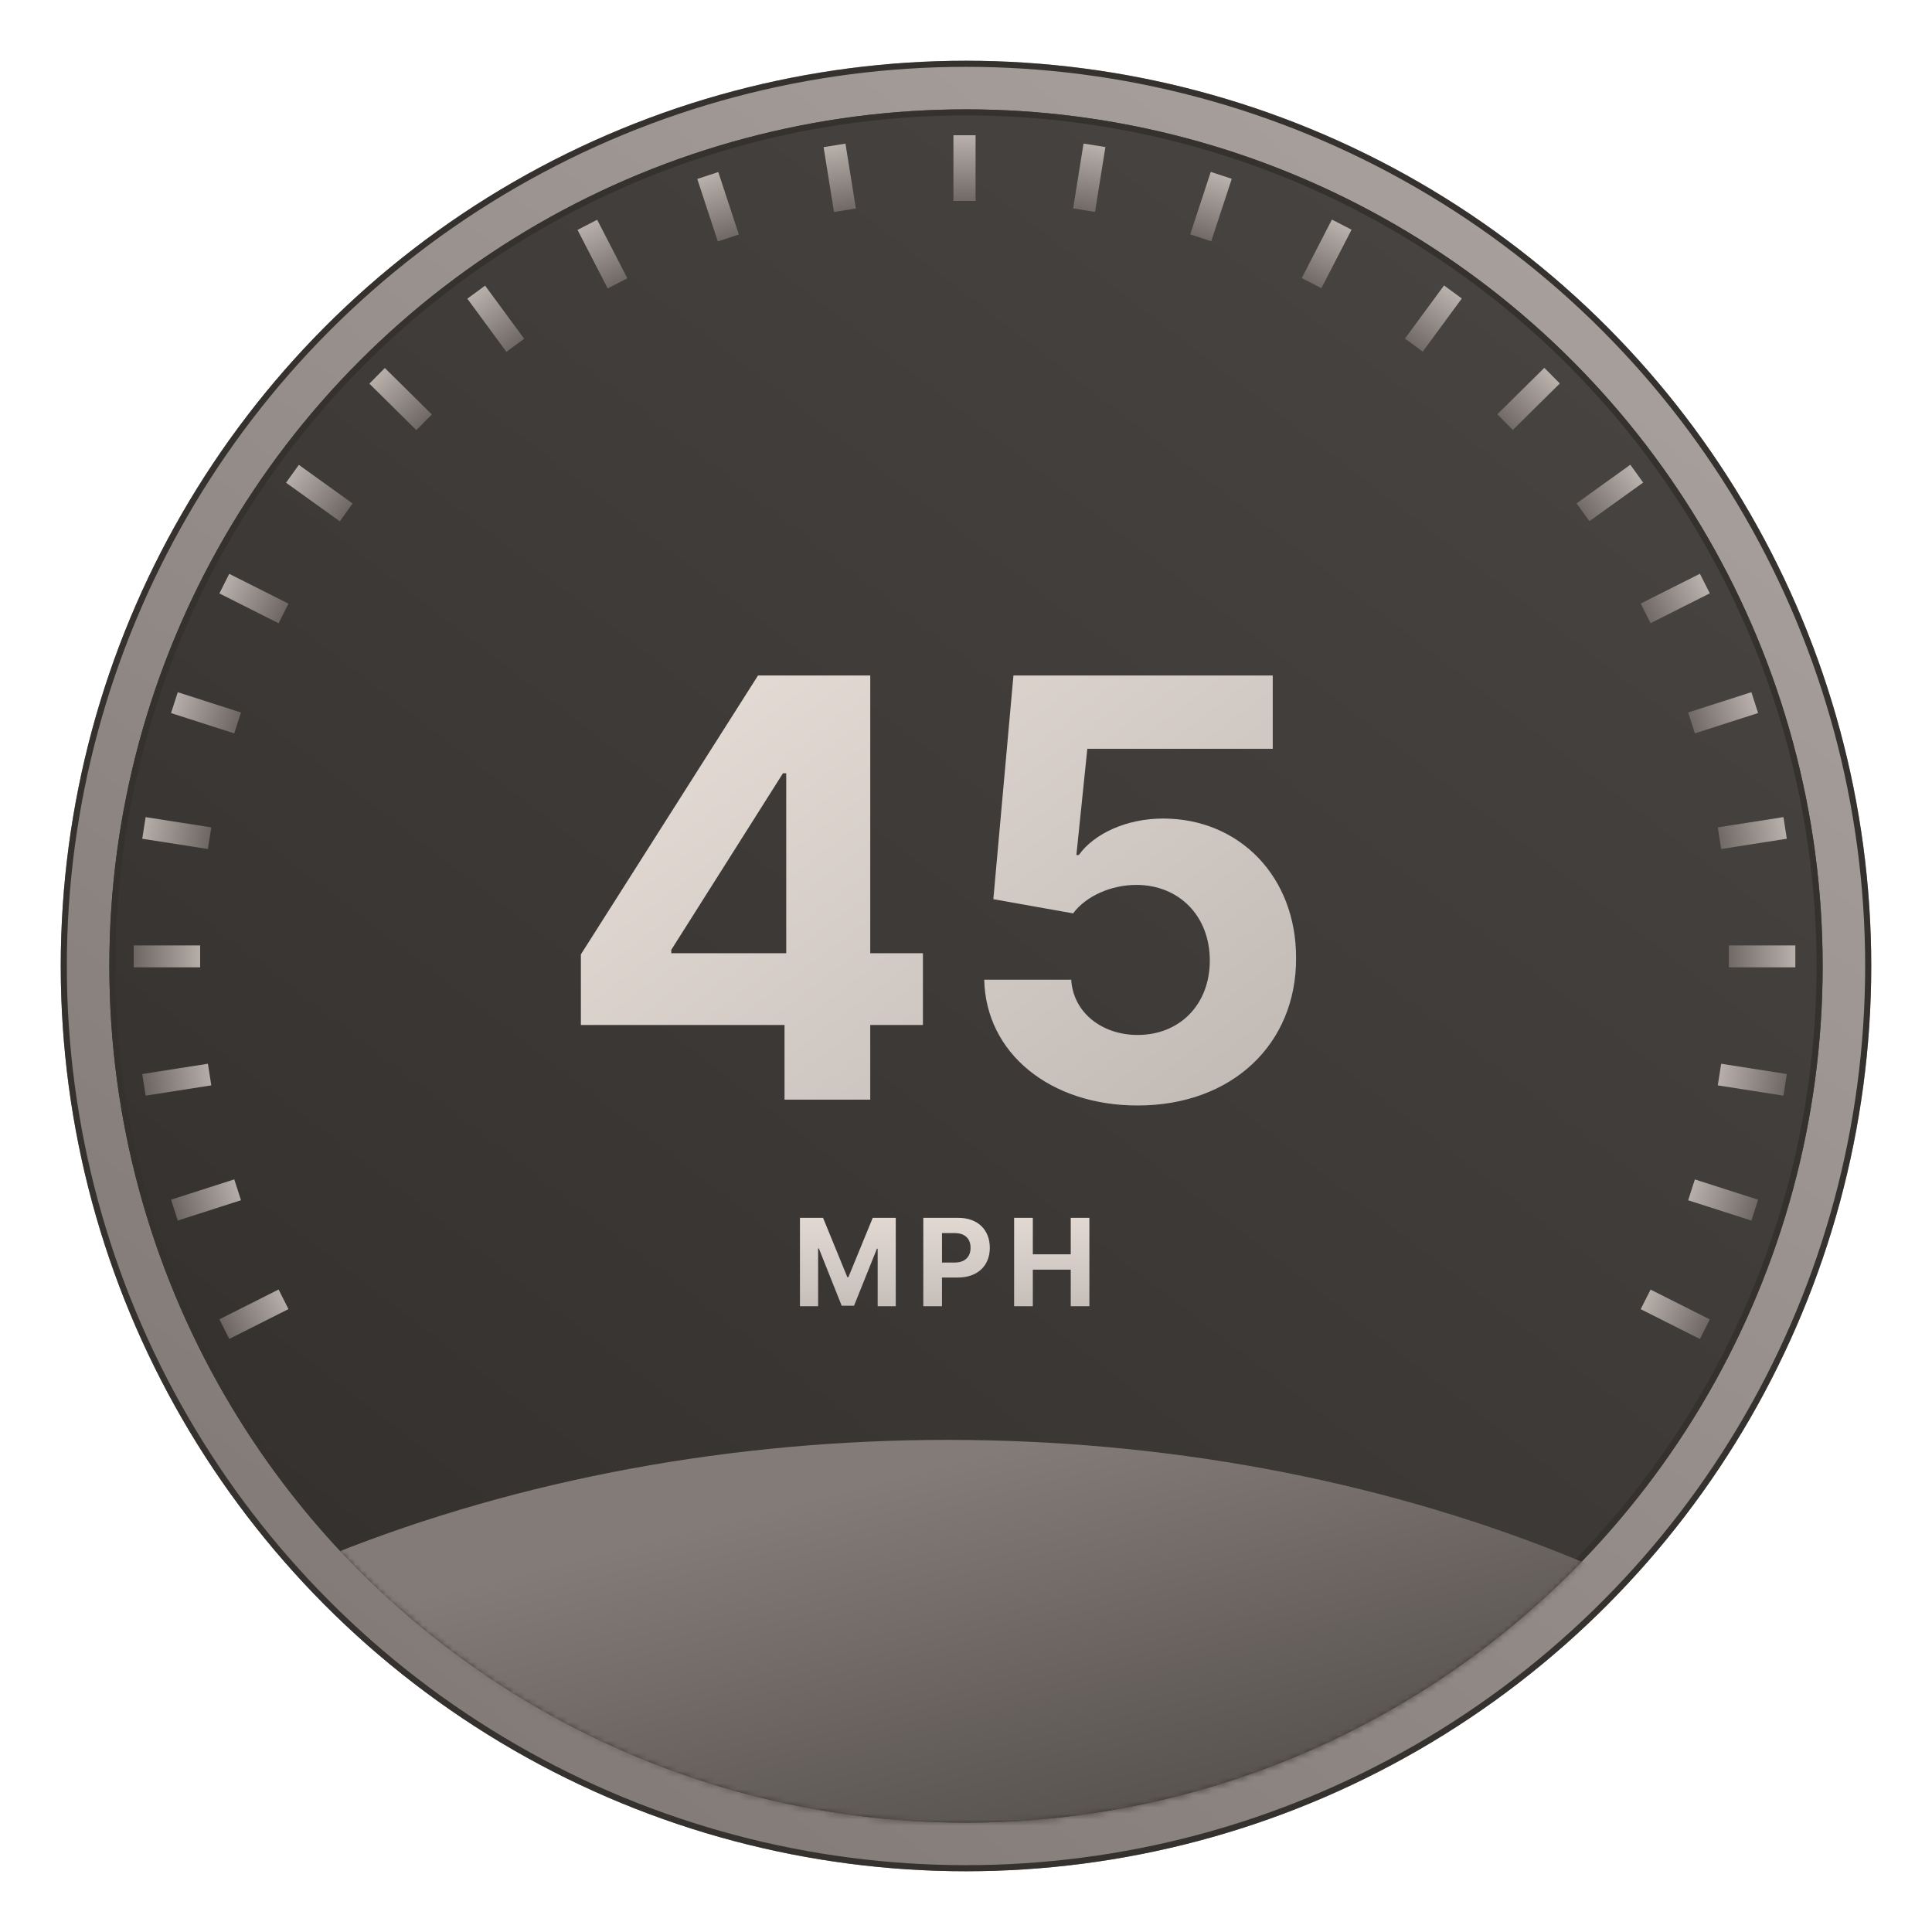
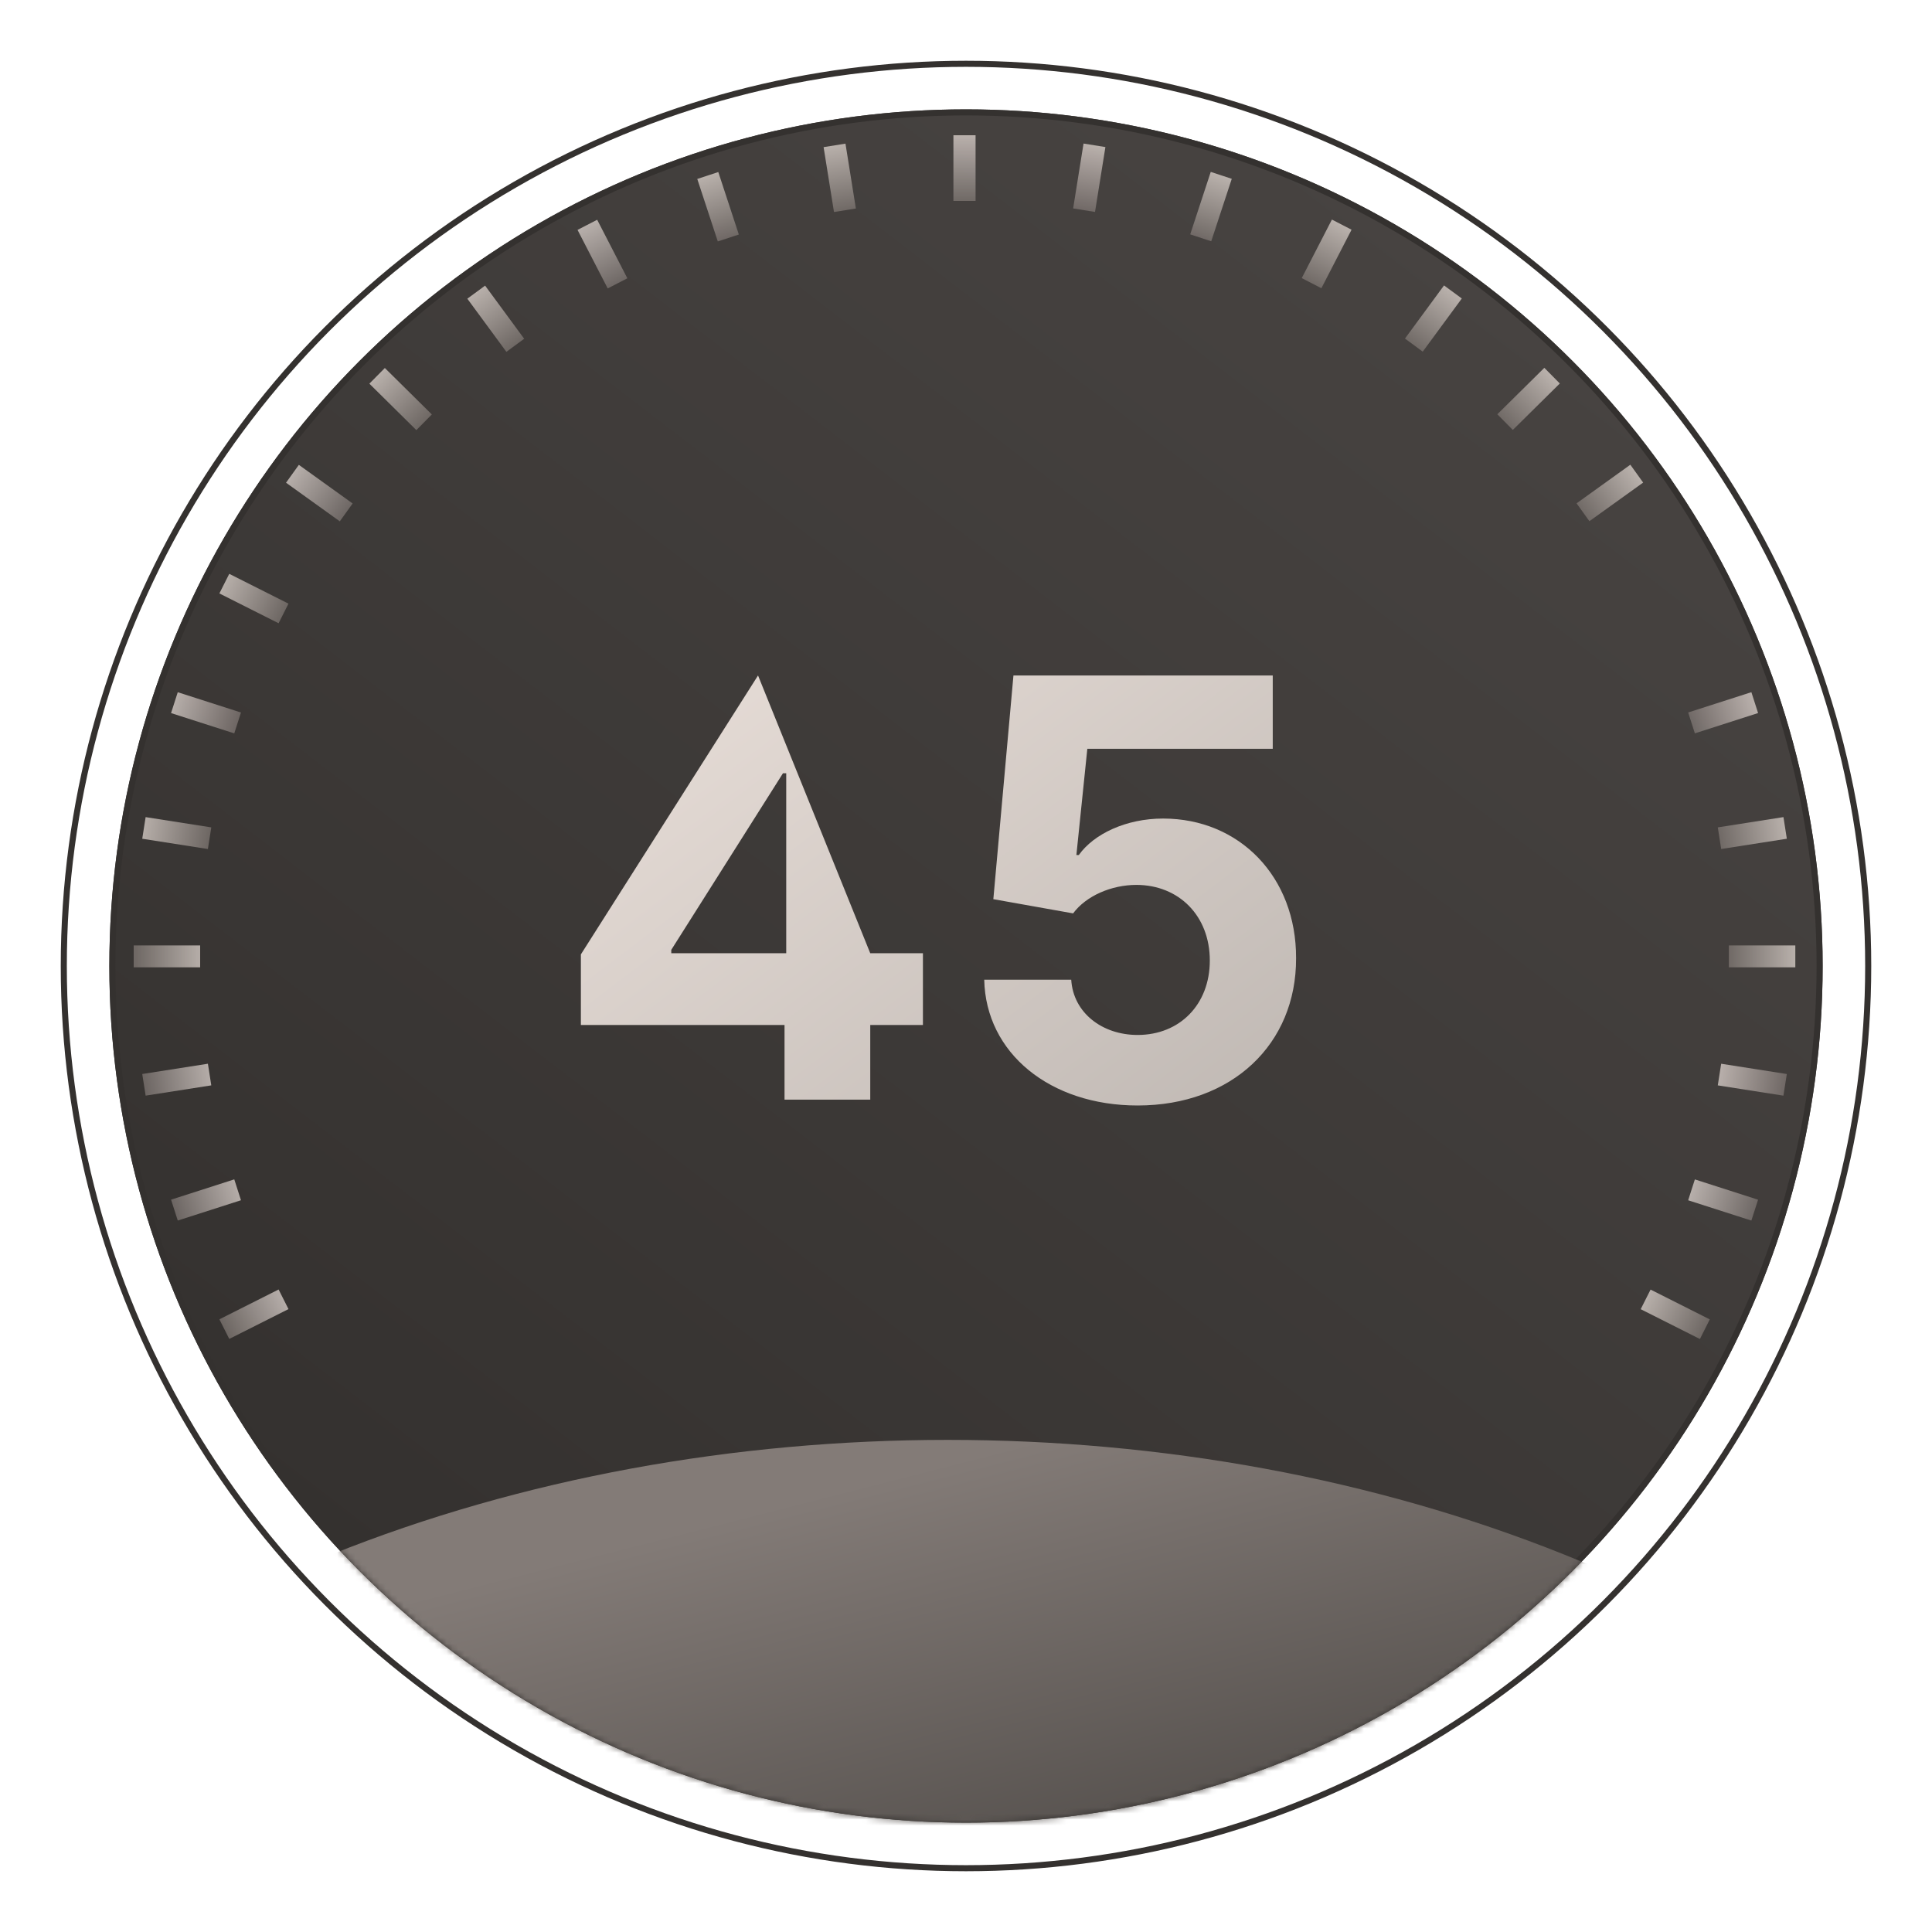
<svg xmlns="http://www.w3.org/2000/svg" width="318" height="318" viewBox="0 0 318 318" fill="none">
  <desc>
			Created with Pixso.
	</desc>
  <defs>
    <filter id="filter_3_141_dd" x="0" y="0" width="318" height="318" filterUnits="userSpaceOnUse" color-interpolation-filters="sRGB">
      <feFlood flood-opacity="0" result="BackgroundImageFix" />
      <feColorMatrix in="SourceAlpha" type="matrix" values="0 0 0 0 0 0 0 0 0 0 0 0 0 0 0 0 0 0 127 0" result="hardAlpha" />
      <feOffset dx="0" dy="2" />
      <feGaussianBlur stdDeviation="3.333" />
      <feComposite in2="hardAlpha" operator="out" k2="-1" k3="1" />
      <feColorMatrix type="matrix" values="0 0 0 0 0 0 0 0 0 0 0 0 0 0 0 0 0 0 0.15 0" />
      <feBlend mode="normal" in2="BackgroundImageFix" result="effect_dropShadow_1" />
      <feBlend mode="normal" in="SourceGraphic" in2="effect_dropShadow_1" result="shape" />
    </filter>
    <linearGradient x1="250.215" y1="36.654" x2="67.308" y2="274.481" id="paint_linear_3_135_0" gradientUnits="userSpaceOnUse">
      <stop stop-color="#A69F9B" />
      <stop offset="1" stop-color="#837B77" />
    </linearGradient>
    <linearGradient x1="245.317" y1="43.115" x2="72.231" y2="268.173" id="paint_linear_1_262_0" gradientUnits="userSpaceOnUse">
      <stop stop-color="#474341" />
      <stop offset="1" stop-color="#34312F" />
    </linearGradient>
    <linearGradient x1="23.805" y1="157.218" x2="23.805" y2="168.158" id="paint_linear_3_2_0" gradientUnits="userSpaceOnUse">
      <stop stop-color="#837B77" />
      <stop offset="1" stop-color="#EAE0DA" />
    </linearGradient>
    <linearGradient x1="286.365" y1="157.218" x2="286.365" y2="168.158" id="paint_linear_3_52_0" gradientUnits="userSpaceOnUse">
      <stop stop-color="#837B77" />
      <stop offset="1" stop-color="#EAE0DA" />
    </linearGradient>
    <linearGradient x1="25.774" y1="178.339" x2="25.774" y2="189.276" id="paint_linear_3_76_0" gradientUnits="userSpaceOnUse">
      <stop stop-color="#837B77" />
      <stop offset="1" stop-color="#EAE0DA" />
    </linearGradient>
    <linearGradient x1="285.102" y1="137.744" x2="285.102" y2="148.681" id="paint_linear_3_77_0" gradientUnits="userSpaceOnUse">
      <stop stop-color="#837B77" />
      <stop offset="1" stop-color="#EAE0DA" />
    </linearGradient>
    <linearGradient x1="31.063" y1="198.896" x2="31.063" y2="209.824" id="paint_linear_3_79_0" gradientUnits="userSpaceOnUse">
      <stop stop-color="#837B77" />
      <stop offset="1" stop-color="#EAE0DA" />
    </linearGradient>
    <linearGradient x1="280.773" y1="118.706" x2="280.773" y2="129.634" id="paint_linear_3_80_0" gradientUnits="userSpaceOnUse">
      <stop stop-color="#837B77" />
      <stop offset="1" stop-color="#EAE0DA" />
    </linearGradient>
    <linearGradient x1="39.542" y1="218.381" x2="39.542" y2="229.295" id="paint_linear_3_82_0" gradientUnits="userSpaceOnUse">
      <stop stop-color="#837B77" />
      <stop offset="1" stop-color="#EAE0DA" />
    </linearGradient>
    <linearGradient x1="273.485" y1="100.571" x2="273.485" y2="111.484" id="paint_linear_3_83_0" gradientUnits="userSpaceOnUse">
      <stop stop-color="#837B77" />
      <stop offset="1" stop-color="#EAE0DA" />
    </linearGradient>
    <linearGradient x1="263.417" y1="83.786" x2="263.417" y2="94.682" id="paint_linear_3_86_0" gradientUnits="userSpaceOnUse">
      <stop stop-color="#837B77" />
      <stop offset="1" stop-color="#EAE0DA" />
    </linearGradient>
    <linearGradient x1="250.816" y1="68.767" x2="250.816" y2="79.643" id="paint_linear_3_89_0" gradientUnits="userSpaceOnUse">
      <stop stop-color="#837B77" />
      <stop offset="1" stop-color="#EAE0DA" />
    </linearGradient>
    <linearGradient x1="235.993" y1="55.879" x2="235.993" y2="66.736" id="paint_linear_3_92_0" gradientUnits="userSpaceOnUse">
      <stop stop-color="#837B77" />
      <stop offset="1" stop-color="#EAE0DA" />
    </linearGradient>
    <linearGradient x1="219.313" y1="45.443" x2="219.313" y2="56.282" id="paint_linear_3_95_0" gradientUnits="userSpaceOnUse">
      <stop stop-color="#837B77" />
      <stop offset="1" stop-color="#EAE0DA" />
    </linearGradient>
    <linearGradient x1="201.186" y1="37.715" x2="201.186" y2="48.539" id="paint_linear_3_98_0" gradientUnits="userSpaceOnUse">
      <stop stop-color="#837B77" />
      <stop offset="1" stop-color="#EAE0DA" />
    </linearGradient>
    <linearGradient x1="182.057" y1="32.885" x2="182.057" y2="43.701" id="paint_linear_3_101_0" gradientUnits="userSpaceOnUse">
      <stop stop-color="#837B77" />
      <stop offset="1" stop-color="#EAE0DA" />
    </linearGradient>
    <linearGradient x1="162.399" y1="31.072" x2="162.399" y2="41.885" id="paint_linear_3_104_0" gradientUnits="userSpaceOnUse">
      <stop stop-color="#837B77" />
      <stop offset="1" stop-color="#EAE0DA" />
    </linearGradient>
    <linearGradient x1="142.695" y1="32.321" x2="142.695" y2="43.137" id="paint_linear_3_107_0" gradientUnits="userSpaceOnUse">
      <stop stop-color="#837B77" />
      <stop offset="1" stop-color="#EAE0DA" />
    </linearGradient>
    <linearGradient x1="123.43" y1="36.601" x2="123.43" y2="47.426" id="paint_linear_3_110_0" gradientUnits="userSpaceOnUse">
      <stop stop-color="#837B77" />
      <stop offset="1" stop-color="#EAE0DA" />
    </linearGradient>
    <linearGradient x1="105.079" y1="43.807" x2="105.079" y2="54.646" id="paint_linear_3_113_0" gradientUnits="userSpaceOnUse">
      <stop stop-color="#837B77" />
      <stop offset="1" stop-color="#EAE0DA" />
    </linearGradient>
    <linearGradient x1="88.094" y1="53.76" x2="88.094" y2="64.617" id="paint_linear_3_116_0" gradientUnits="userSpaceOnUse">
      <stop stop-color="#837B77" />
      <stop offset="1" stop-color="#EAE0DA" />
    </linearGradient>
    <linearGradient x1="72.893" y1="66.217" x2="72.893" y2="77.094" id="paint_linear_3_119_0" gradientUnits="userSpaceOnUse">
      <stop stop-color="#837B77" />
      <stop offset="1" stop-color="#EAE0DA" />
    </linearGradient>
    <linearGradient x1="59.851" y1="80.87" x2="59.851" y2="91.767" id="paint_linear_3_122_0" gradientUnits="userSpaceOnUse">
      <stop stop-color="#837B77" />
      <stop offset="1" stop-color="#EAE0DA" />
    </linearGradient>
    <linearGradient x1="283.232" y1="215.169" x2="283.232" y2="226.083" id="paint_linear_3_124_0" gradientUnits="userSpaceOnUse">
      <stop stop-color="#837B77" />
      <stop offset="1" stop-color="#EAE0DA" />
    </linearGradient>
    <linearGradient x1="49.289" y1="97.359" x2="49.289" y2="108.273" id="paint_linear_3_125_0" gradientUnits="userSpaceOnUse">
      <stop stop-color="#837B77" />
      <stop offset="1" stop-color="#EAE0DA" />
    </linearGradient>
    <linearGradient x1="291.177" y1="195.467" x2="291.177" y2="206.395" id="paint_linear_3_127_0" gradientUnits="userSpaceOnUse">
      <stop stop-color="#837B77" />
      <stop offset="1" stop-color="#EAE0DA" />
    </linearGradient>
    <linearGradient x1="41.467" y1="115.277" x2="41.467" y2="126.205" id="paint_linear_3_128_0" gradientUnits="userSpaceOnUse">
      <stop stop-color="#837B77" />
      <stop offset="1" stop-color="#EAE0DA" />
    </linearGradient>
    <linearGradient x1="295.907" y1="174.779" x2="295.907" y2="185.716" id="paint_linear_3_130_0" gradientUnits="userSpaceOnUse">
      <stop stop-color="#837B77" />
      <stop offset="1" stop-color="#EAE0DA" />
    </linearGradient>
    <linearGradient x1="36.579" y1="134.185" x2="36.579" y2="145.122" id="paint_linear_3_131_0" gradientUnits="userSpaceOnUse">
      <stop stop-color="#837B77" />
      <stop offset="1" stop-color="#EAE0DA" />
    </linearGradient>
    <linearGradient x1="245.317" y1="43.115" x2="72.231" y2="268.173" id="paint_linear_3_137_0" gradientUnits="userSpaceOnUse">
      <stop stop-color="#474341" />
      <stop offset="1" stop-color="#34312F" />
    </linearGradient>
    <linearGradient x1="146.5" y1="239.5" x2="183" y2="382.5" id="paint_linear_3_139_0" gradientUnits="userSpaceOnUse">
      <stop offset="0.01" stop-color="#837B77" />
      <stop offset="0.601" stop-color="#494542" />
    </linearGradient>
    <linearGradient x1="113" y1="90.5" x2="197.5" y2="202" id="paint_linear_3_133_0" gradientUnits="userSpaceOnUse">
      <stop stop-color="#EAE0DA" />
      <stop offset="1" stop-color="#BDB6B1" />
    </linearGradient>
    <linearGradient x1="155.5" y1="194" x2="155.5" y2="218" id="paint_linear_3_134_0" gradientUnits="userSpaceOnUse">
      <stop stop-color="#EAE0DA" />
      <stop offset="1" stop-color="#BDB6B1" />
    </linearGradient>
  </defs>
  <g filter="url(#filter_3_141_dd)">
-     <circle id="Ellipse 5" cx="159" cy="157" r="149" fill="url(#paint_linear_3_135_0)" fill-opacity="1" />
    <circle id="Ellipse 5" cx="159" cy="157" r="148.5" stroke="#34312F" stroke-opacity="1" stroke-width="1" />
    <circle id="Ellipse 4" cx="159" cy="157" r="141" fill="url(#paint_linear_1_262_0)" fill-opacity="1" />
    <circle id="Ellipse 4" cx="159" cy="157" r="140.5" stroke="#34312F" stroke-opacity="1" stroke-width="1" />
    <g opacity="0.7">
      <rect id="Rectangle 10" x="22.003" y="157.218" width="3.604" height="10.94" transform="rotate(-90 22.003 157.218)" fill="url(#paint_linear_3_2_0)" fill-opacity="1" />
      <rect id="Rectangle 11" x="284.563" y="157.218" width="3.604" height="10.94" transform="rotate(-90 284.563 157.218)" fill="url(#paint_linear_3_52_0)" fill-opacity="1" />
    </g>
    <g opacity="0.7">
      <rect id="Rectangle 10" x="23.971" y="178.339" width="3.605" height="10.937" transform="rotate(-98.897 23.971 178.339)" fill="url(#paint_linear_3_76_0)" fill-opacity="1" />
      <rect id="Rectangle 11" x="283.3" y="137.744" width="3.605" height="10.937" transform="rotate(-98.897 283.3 137.744)" fill="url(#paint_linear_3_77_0)" fill-opacity="1" />
    </g>
    <g opacity="0.7">
      <rect id="Rectangle 10" x="29.259" y="198.896" width="3.608" height="10.928" transform="rotate(-107.803 29.259 198.896)" fill="url(#paint_linear_3_79_0)" fill-opacity="1" />
      <rect id="Rectangle 11" x="278.969" y="118.706" width="3.608" height="10.928" transform="rotate(-107.803 278.969 118.706)" fill="url(#paint_linear_3_80_0)" fill-opacity="1" />
    </g>
    <g opacity="0.7">
      <rect id="Rectangle 10" x="37.735" y="218.381" width="3.613" height="10.914" transform="rotate(-116.729 37.735 218.381)" fill="url(#paint_linear_3_82_0)" fill-opacity="1" />
-       <rect id="Rectangle 11" x="271.678" y="100.571" width="3.613" height="10.914" transform="rotate(-116.729 271.678 100.571)" fill="url(#paint_linear_3_83_0)" fill-opacity="1" />
    </g>
    <g opacity="0.7">
      <rect id="Rectangle 11" x="261.607" y="83.786" width="3.619" height="10.896" transform="rotate(-125.681 261.607 83.786)" fill="url(#paint_linear_3_86_0)" fill-opacity="1" />
    </g>
    <g opacity="0.7">
      <rect id="Rectangle 11" x="249.003" y="68.767" width="3.625" height="10.876" transform="rotate(-134.664 249.003 68.767)" fill="url(#paint_linear_3_89_0)" fill-opacity="1" />
    </g>
    <g opacity="0.7">
      <rect id="Rectangle 11" x="234.177" y="55.879" width="3.632" height="10.857" transform="rotate(-143.68 234.177 55.879)" fill="url(#paint_linear_3_92_0)" fill-opacity="1" />
    </g>
    <g opacity="0.7">
      <rect id="Rectangle 11" x="217.494" y="45.443" width="3.638" height="10.839" transform="rotate(-152.727 217.494 45.443)" fill="url(#paint_linear_3_95_0)" fill-opacity="1" />
    </g>
    <g opacity="0.7">
      <rect id="Rectangle 11" x="199.364" y="37.715" width="3.643" height="10.825" transform="rotate(-161.802 199.364 37.715)" fill="url(#paint_linear_3_98_0)" fill-opacity="1" />
    </g>
    <g opacity="0.7">
      <rect id="Rectangle 11" x="180.235" y="32.885" width="3.646" height="10.816" transform="rotate(-170.896 180.235 32.885)" fill="url(#paint_linear_3_101_0)" fill-opacity="1" />
    </g>
    <g opacity="0.7">
      <rect id="Rectangle 11" x="160.576" y="31.072" width="3.647" height="10.812" transform="rotate(-180 160.576 31.072)" fill="url(#paint_linear_3_104_0)" fill-opacity="1" />
    </g>
    <g opacity="0.7">
      <rect id="Rectangle 11" x="140.872" y="32.321" width="3.646" height="10.816" transform="rotate(170.896 140.872 32.321)" fill="url(#paint_linear_3_107_0)" fill-opacity="1" />
    </g>
    <g opacity="0.7">
      <rect id="Rectangle 11" x="121.609" y="36.601" width="3.643" height="10.825" transform="rotate(161.802 121.609 36.601)" fill="url(#paint_linear_3_110_0)" fill-opacity="1" />
    </g>
    <g opacity="0.7">
      <rect id="Rectangle 11" x="103.26" y="43.807" width="3.638" height="10.839" transform="rotate(152.727 103.26 43.807)" fill="url(#paint_linear_3_113_0)" fill-opacity="1" />
    </g>
    <g opacity="0.7">
      <rect id="Rectangle 11" x="86.278" y="53.76" width="3.632" height="10.857" transform="rotate(143.68 86.278 53.76)" fill="url(#paint_linear_3_116_0)" fill-opacity="1" />
    </g>
    <g opacity="0.7">
      <rect id="Rectangle 11" x="71.08" y="66.217" width="3.625" height="10.876" transform="rotate(134.664 71.08 66.217)" fill="url(#paint_linear_3_119_0)" fill-opacity="1" />
    </g>
    <g opacity="0.7">
      <rect id="Rectangle 11" x="58.041" y="80.87" width="3.619" height="10.896" transform="rotate(125.681 58.041 80.87)" fill="url(#paint_linear_3_122_0)" fill-opacity="1" />
    </g>
    <g opacity="0.7">
      <rect id="Rectangle 10" x="281.426" y="215.169" width="3.613" height="10.914" transform="rotate(116.729 281.426 215.169)" fill="url(#paint_linear_3_124_0)" fill-opacity="1" />
      <rect id="Rectangle 11" x="47.482" y="97.359" width="3.613" height="10.914" transform="rotate(116.729 47.482 97.359)" fill="url(#paint_linear_3_125_0)" fill-opacity="1" />
    </g>
    <g opacity="0.7">
      <rect id="Rectangle 10" x="289.373" y="195.467" width="3.608" height="10.928" transform="rotate(107.803 289.373 195.467)" fill="url(#paint_linear_3_127_0)" fill-opacity="1" />
      <rect id="Rectangle 11" x="39.663" y="115.277" width="3.608" height="10.928" transform="rotate(107.803 39.663 115.277)" fill="url(#paint_linear_3_128_0)" fill-opacity="1" />
    </g>
    <g opacity="0.7">
      <rect id="Rectangle 10" x="294.104" y="174.779" width="3.605" height="10.937" transform="rotate(98.897 294.104 174.779)" fill="url(#paint_linear_3_130_0)" fill-opacity="1" />
      <rect id="Rectangle 11" x="34.776" y="134.185" width="3.605" height="10.937" transform="rotate(98.897 34.776 134.185)" fill="url(#paint_linear_3_131_0)" fill-opacity="1" />
    </g>
    <mask id="mask3_137" mask-type="alpha" maskUnits="userSpaceOnUse" x="18" y="16" width="282" height="282">
      <circle id="Ellipse 6" cx="159" cy="157" r="141" fill="url(#paint_linear_3_137_0)" fill-opacity="1" />
-       <circle id="Ellipse 6" cx="159" cy="157" r="140.5" stroke="#34312F" stroke-opacity="1" stroke-width="1" />
    </mask>
    <g mask="url(#mask3_137)">
      <ellipse id="Ellipse 7" cx="156" cy="376" rx="203" ry="141" fill="url(#paint_linear_3_139_0)" fill-opacity="1" />
    </g>
-     <path id="45" d="M129.13 166.71L95.61 166.71L95.61 155.09L124.77 109.18L143.24 109.18L143.24 154.9L151.91 154.9L151.91 166.71L143.24 166.71L143.24 179L129.13 179L129.13 166.71ZM213.33 155.72C213.38 169.83 202.81 179.96 187.25 179.96C172.81 179.96 162.26 171.33 162 159.26L176.32 159.26C176.65 164.68 181.39 168.35 187.25 168.35C194.18 168.35 199.13 163.34 199.13 156.1C199.13 148.76 194.07 143.67 187.06 143.65C182.93 143.65 178.76 145.46 176.63 148.34L163.5 146L166.81 109.18L209.49 109.18L209.49 121.25L178.97 121.25L177.17 138.73L177.57 138.73C180.03 135.28 185.32 132.73 191.44 132.73C204.03 132.73 213.38 142.34 213.33 155.72ZM110.49 154.9L129.41 154.9L129.41 125.28L128.87 125.28L110.49 154.34L110.49 154.9Z" fill="url(#paint_linear_3_133_0)" fill-opacity="1" fill-rule="evenodd" />
-     <path id="MPH" d="M131.67 213L131.67 198.45L135.47 198.45L139.47 208.22L139.64 208.22L143.65 198.45L147.44 198.45L147.44 213L144.46 213L144.46 203.53L144.34 203.53L140.57 212.92L138.54 212.92L134.78 203.49L134.66 203.49L134.66 213L131.67 213ZM155.05 213L151.97 213L151.97 198.45L157.71 198.45C161.01 198.45 162.92 200.49 162.92 203.38C162.92 206.28 160.97 208.28 157.63 208.28L155.05 208.28L155.05 213ZM170 213L166.92 213L166.92 198.45L170 198.45L170 204.45L176.24 204.45L176.24 198.45L179.31 198.45L179.31 213L176.24 213L176.24 206.98L170 206.98L170 213ZM155.05 200.96L155.05 205.81L157.13 205.81C158.89 205.81 159.75 204.82 159.75 203.38C159.75 201.93 158.89 200.96 157.12 200.96L155.05 200.96Z" fill="url(#paint_linear_3_134_0)" fill-opacity="1" fill-rule="evenodd" />
+     <path id="45" d="M129.13 166.71L95.61 166.71L95.61 155.09L124.77 109.18L143.24 154.9L151.91 154.9L151.91 166.71L143.24 166.71L143.24 179L129.13 179L129.13 166.71ZM213.33 155.72C213.38 169.83 202.81 179.96 187.25 179.96C172.81 179.96 162.26 171.33 162 159.26L176.32 159.26C176.65 164.68 181.39 168.35 187.25 168.35C194.18 168.35 199.13 163.34 199.13 156.1C199.13 148.76 194.07 143.67 187.06 143.65C182.93 143.65 178.76 145.46 176.63 148.34L163.5 146L166.81 109.18L209.49 109.18L209.49 121.25L178.97 121.25L177.17 138.73L177.57 138.73C180.03 135.28 185.32 132.73 191.44 132.73C204.03 132.73 213.38 142.34 213.33 155.72ZM110.49 154.9L129.41 154.9L129.41 125.28L128.87 125.28L110.49 154.34L110.49 154.9Z" fill="url(#paint_linear_3_133_0)" fill-opacity="1" fill-rule="evenodd" />
  </g>
</svg>